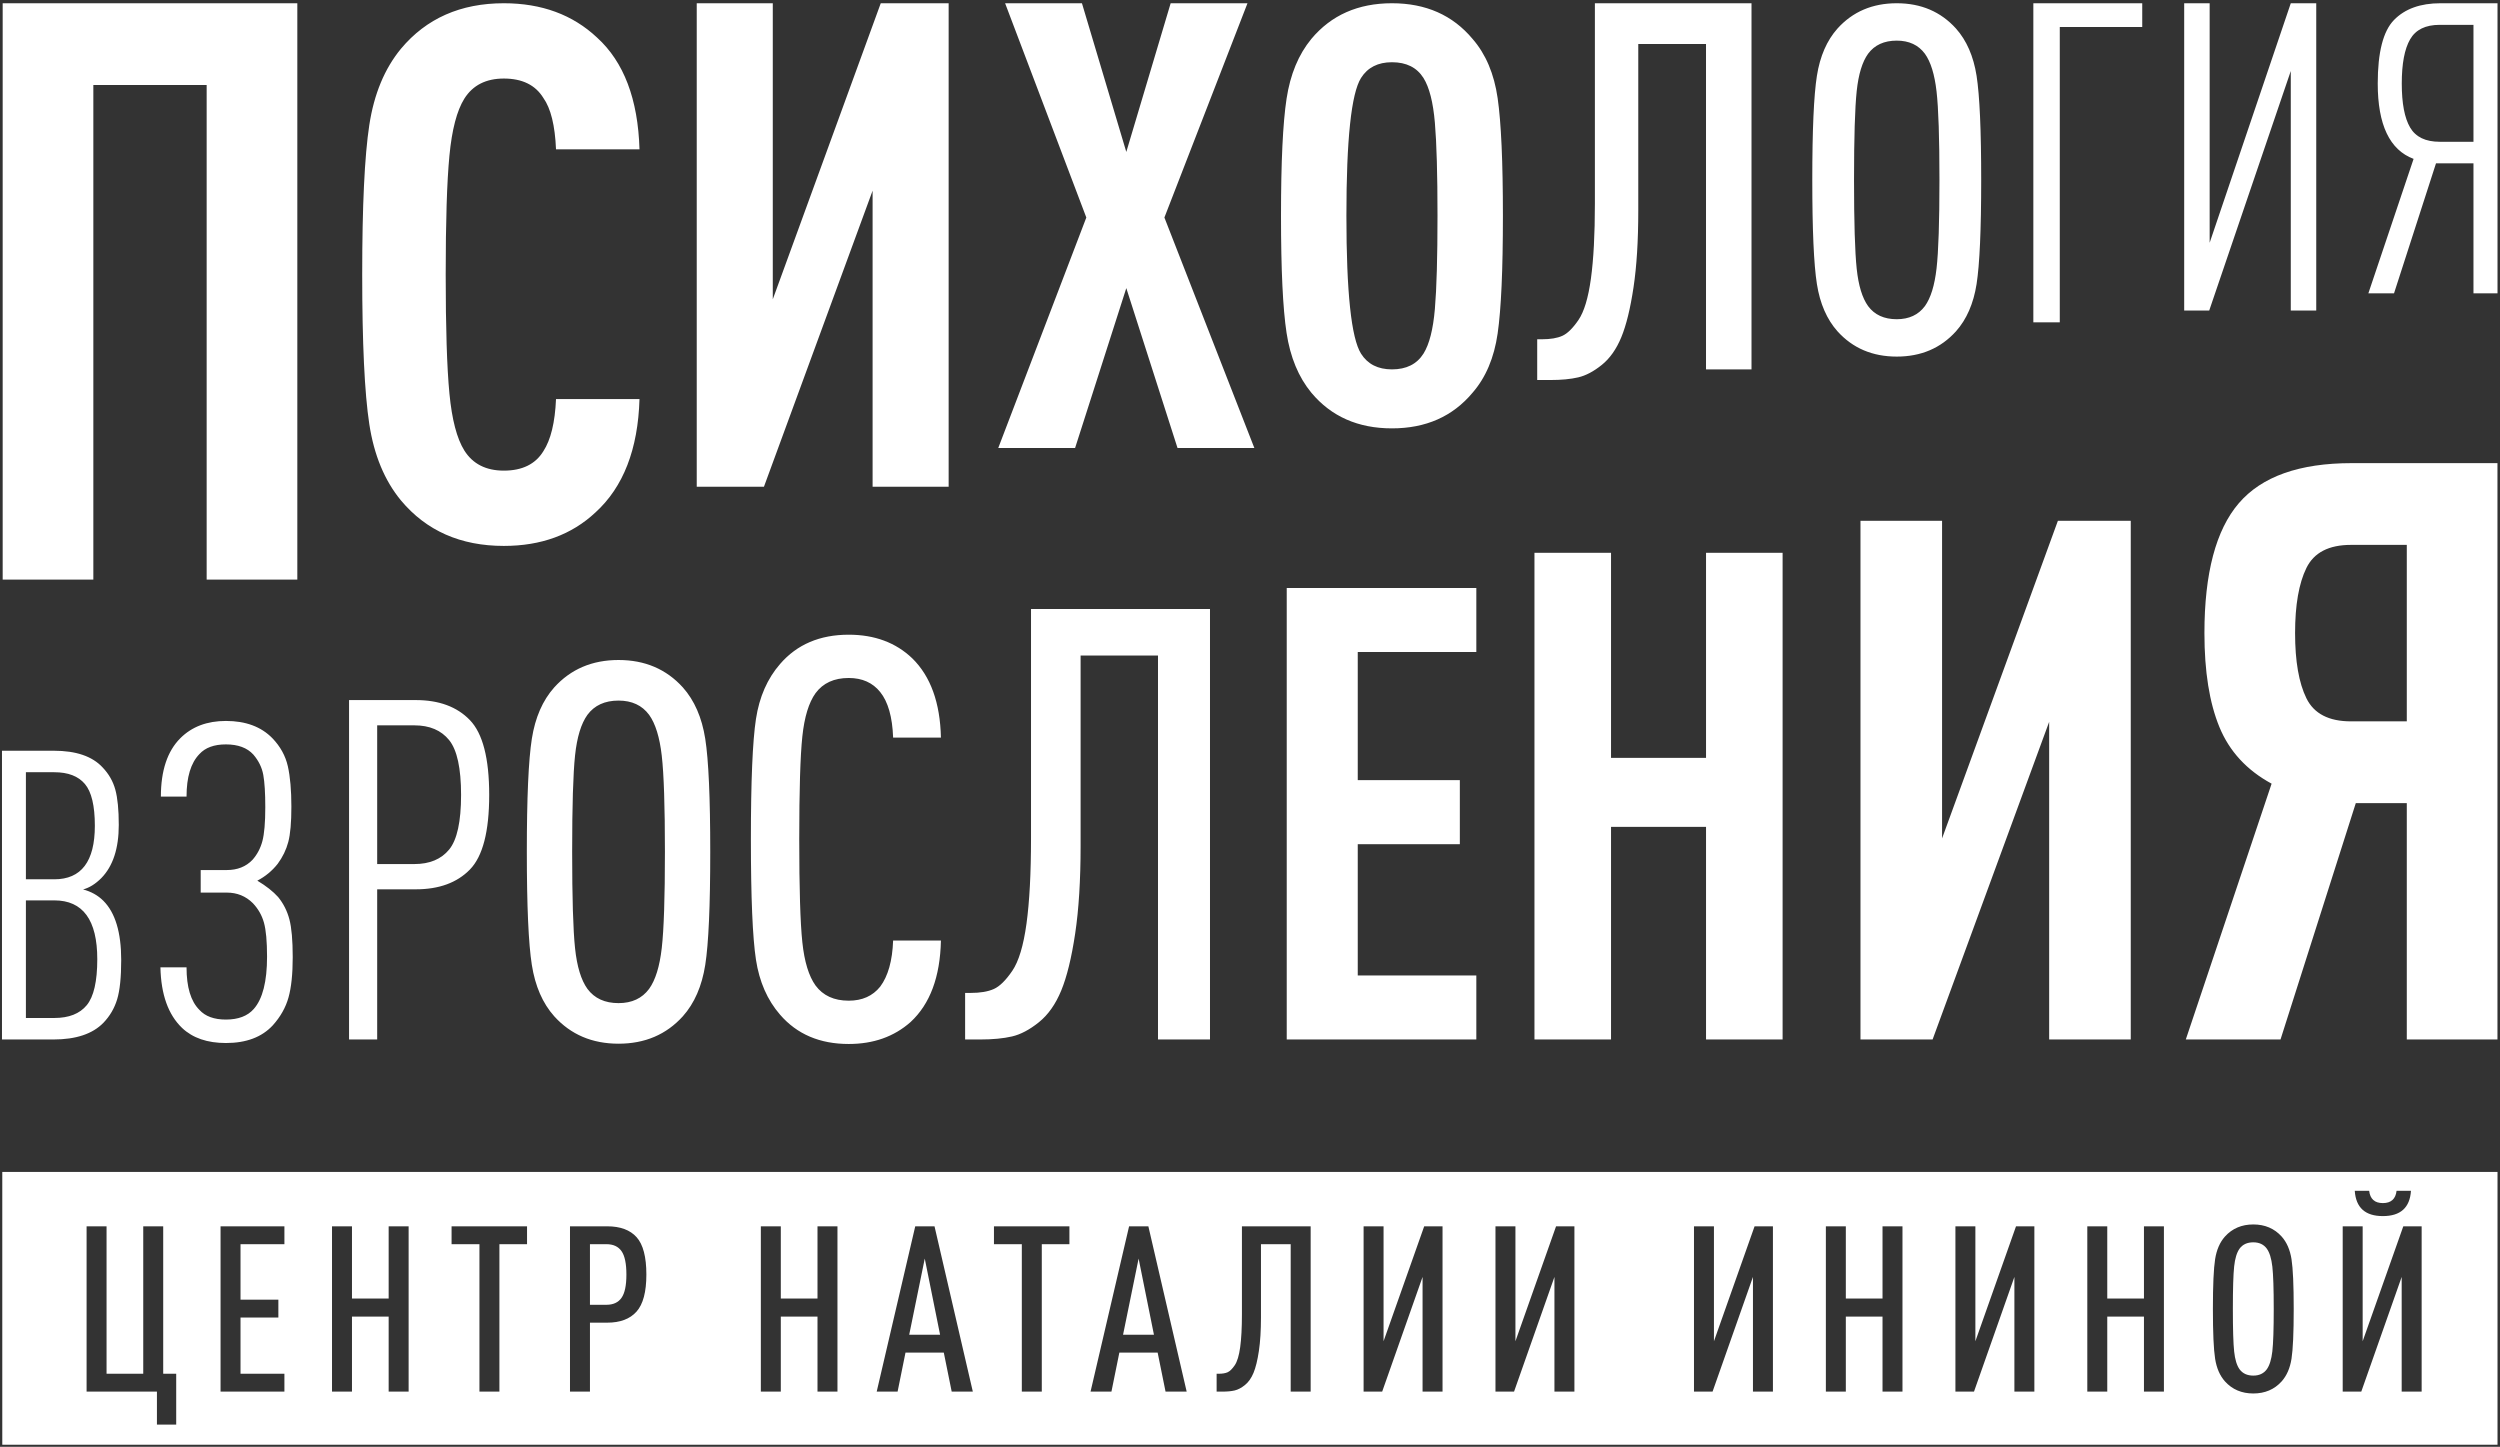
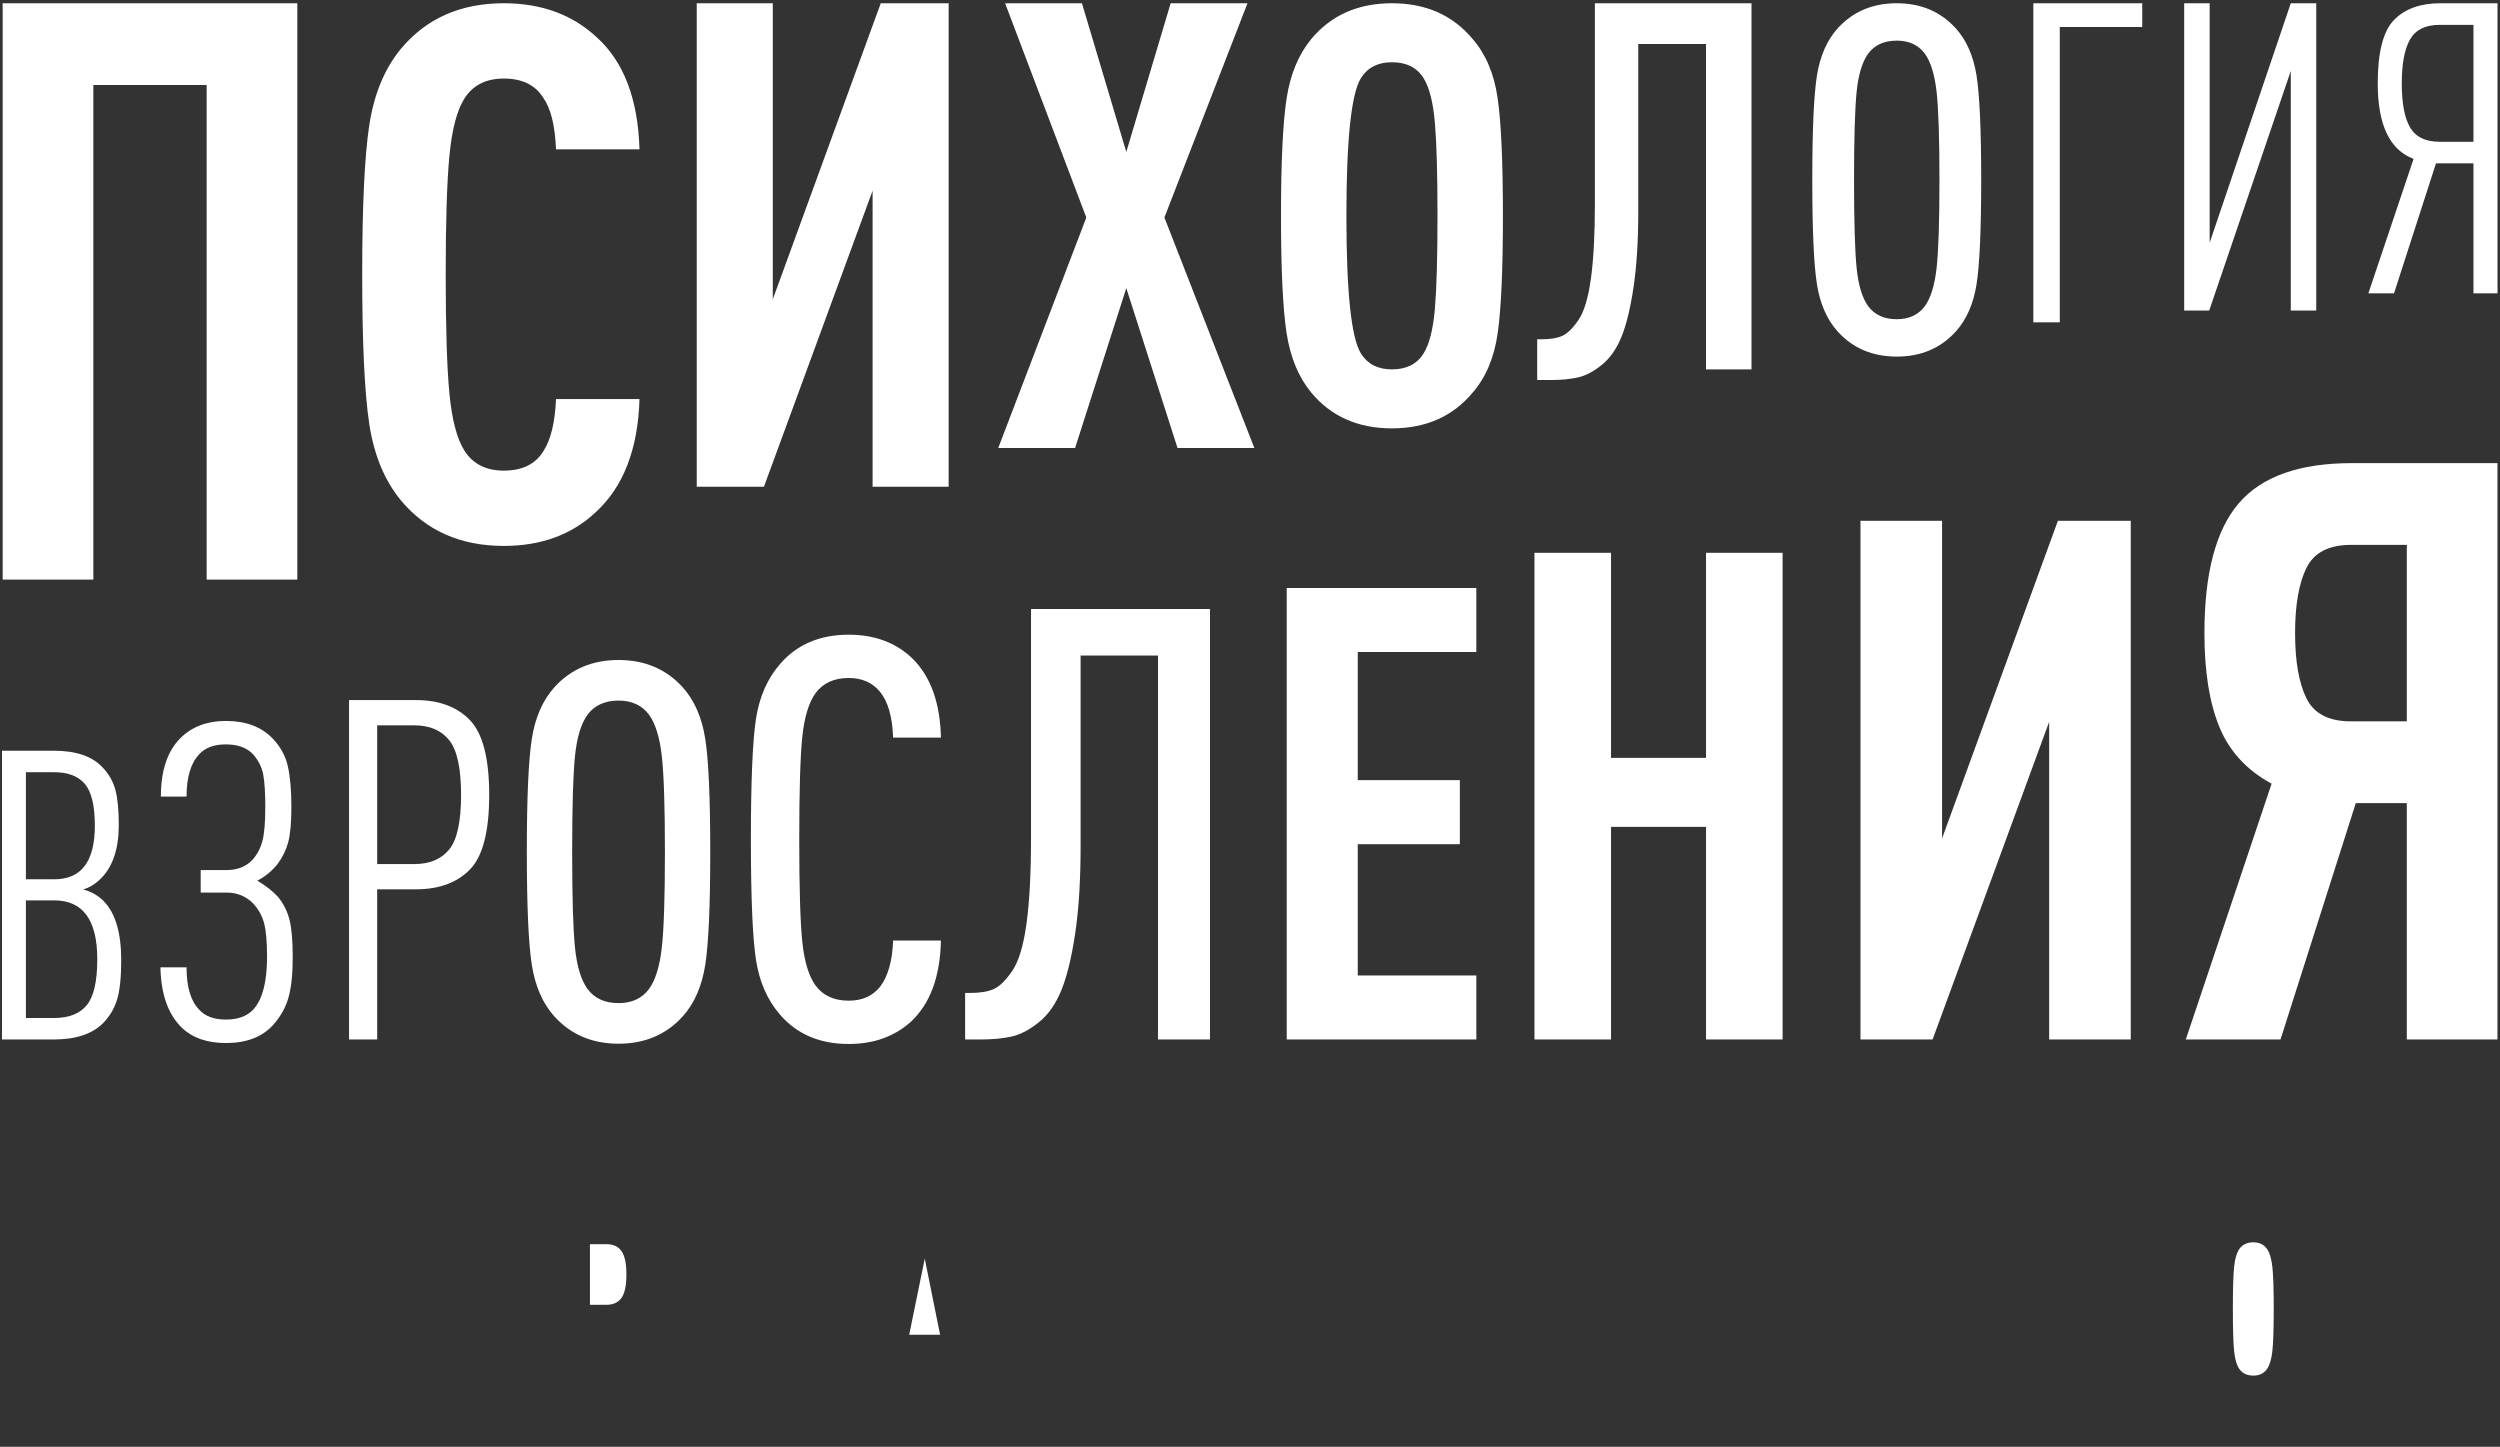
<svg xmlns="http://www.w3.org/2000/svg" width="686" height="397" viewBox="0 0 686 397" fill="none">
  <rect x="0" y="0" width="686" height="397" fill="#333333" stroke="none" />
  <path d="M622.001 342.615C621.153 341.469 619.921 340.894 618.306 340.894C616.65 340.894 615.398 341.469 614.546 342.615C613.782 343.678 613.283 345.314 613.05 347.522C612.815 349.73 612.699 353.617 612.699 359.181C612.699 364.746 612.815 368.633 613.05 370.841C613.283 373.047 613.782 374.685 614.546 375.746C615.398 376.893 616.65 377.466 618.306 377.466C619.921 377.466 621.153 376.893 622.001 375.746C622.767 374.685 623.275 373.038 623.531 370.81C623.785 368.578 623.913 364.701 623.913 359.181C623.913 353.658 623.785 349.783 623.531 347.553C623.275 345.323 622.767 343.678 622.001 342.615Z" fill="white" />
  <path d="M166.407 341.404H161.883V358.034H166.407C168.275 358.034 169.656 357.396 170.547 356.122C171.439 354.848 171.885 352.726 171.885 349.751C171.885 346.736 171.439 344.591 170.547 343.316C169.656 342.042 168.275 341.404 166.407 341.404Z" fill="white" />
  <path d="M249.486 366.251H257.96L253.754 345.355L249.486 366.251Z" fill="white" />
-   <path d="M308.166 366.251H316.641L312.435 345.355L308.166 366.251Z" fill="white" />
-   <path d="M664.5 381.861H659.02V350.388L647.935 381.861H642.838V336.499H648.315V368.037L659.466 336.499H664.5V381.861ZM628.79 372.845C628.384 375.417 627.482 377.488 626.08 379.059C624.084 381.267 621.494 382.371 618.307 382.371C615.122 382.371 612.53 381.267 610.534 379.059C609.132 377.488 608.231 375.417 607.828 372.845C607.423 370.277 607.22 365.721 607.22 359.18C607.22 352.641 607.423 348.084 607.828 345.513C608.231 342.945 609.132 340.875 610.534 339.303C612.53 337.093 615.122 335.989 618.307 335.989C621.494 335.989 624.084 337.093 626.08 339.303C627.482 340.875 628.384 342.945 628.79 345.513C629.192 348.084 629.394 352.641 629.394 359.18C629.394 365.721 629.192 370.277 628.79 372.845V372.845ZM593.779 381.861H588.302V361.284H578.234V381.861H572.755V336.499H578.234V356.315H588.302V336.499H593.779V381.861ZM558.23 381.861H552.75V350.388L541.664 381.861H536.567V336.499H542.044V368.037L553.195 336.499H558.23V381.861ZM522.04 381.861H516.563V361.284H506.495V381.861H501.018V336.499H506.495V356.315H516.563V336.499H522.04V381.861ZM486.491 381.861H481.011V350.388L469.926 381.861H464.828V336.499H470.306V368.037L481.456 336.499H486.491V381.861ZM432.019 381.861H426.538V350.388L415.454 381.861H410.358V336.499H415.835V368.037L426.984 336.499H432.019V381.861ZM395.832 381.861H390.352V350.388L379.268 381.861H374.171V336.499H379.648V368.037L390.799 336.499H395.832V381.861ZM359.644 381.861H354.166V341.404H346.011V361.475C346.011 365.085 345.819 368.165 345.436 370.713C345.056 373.26 344.567 375.259 343.971 376.701C343.376 378.145 342.59 379.261 341.614 380.048C340.639 380.833 339.694 381.332 338.779 381.544C337.866 381.756 336.751 381.861 335.435 381.861H333.842V376.957H334.415C335.435 376.957 336.251 376.82 336.868 376.543C337.483 376.265 338.131 375.629 338.811 374.631C339.491 373.633 339.99 371.976 340.307 369.663C340.626 367.345 340.784 364.34 340.784 360.645V336.499H359.644V381.861ZM319.827 381.861L317.66 371.159H307.147L304.979 381.861H299.246L309.822 336.499H315.11L325.623 381.861H319.827ZM293.447 341.404H285.867V381.861H280.387V341.404H272.742V336.499H293.447V341.404ZM261.146 381.861L258.979 371.159H248.467L246.3 381.861H240.566L251.142 336.499H256.43L266.943 381.861H261.146ZM229.8 381.861H224.322V361.284H214.254V381.861H208.776V336.499H214.254V356.315H224.322V336.499H229.8V381.861ZM174.658 359.912C172.852 361.931 170.166 362.94 166.599 362.94H161.884V381.861H156.406V336.499H166.599C170.208 336.499 172.906 337.499 174.69 339.495C176.472 341.489 177.364 344.909 177.364 349.751C177.364 354.508 176.463 357.895 174.658 359.912V359.912ZM144.62 341.404H137.038V381.861H131.559V341.404H123.912V336.499H144.62V341.404ZM112.127 381.861H106.648V361.284H96.582V381.861H91.103V336.499H96.582V356.315H106.648V336.499H112.127V381.861ZM78.042 341.404H65.999V356.632H76.384V361.537H65.999V376.957H78.042V381.861H60.52V336.499H78.042V341.404ZM48.351 390.909H43.063V381.861H23.76V336.499H29.239V376.957H39.306V336.499H44.784V376.957H48.351V390.909ZM650.099 326.751C650.355 329.001 651.608 330.128 653.86 330.128C656.111 330.128 657.363 329.001 657.619 326.751H661.57C661.271 331.381 658.7 333.695 653.86 333.695C649.018 333.695 646.448 331.381 646.148 326.751H650.099ZM0.627 396.432H685.318V321.571H0.627V396.432Z" fill="white" />
+   <path d="M308.166 366.251H316.641L308.166 366.251Z" fill="white" />
  <path d="M645.32 127.084C630.956 127.084 620.626 130.751 614.335 138.08C608.038 145.408 604.894 157.295 604.894 173.729C604.894 184.245 606.26 192.831 609.003 199.496C611.742 206.16 616.515 211.344 623.328 215.041L599.784 285.233H625.774L646.431 220.375H660.424V285.233H685.302V127.084H645.32ZM632.88 191.612C630.806 187.392 629.771 181.429 629.771 173.729C629.771 166.032 630.806 160.069 632.88 155.849C634.955 151.629 639.024 149.517 645.098 149.517H660.424V197.94H645.098C639.024 197.94 634.955 195.831 632.88 191.612ZM564.687 142.9L532.904 230.057V142.9H510.515V285.233H530.304L562.29 198.073V285.233H584.68V142.9H564.687ZM468.136 151.684V207.959H442.066V151.684H421.056V285.233H442.066V226.9H468.136V285.233H489.147V151.684H468.136ZM353.079 161.341V285.233H405.104V267.66H372.567V231.641H400.58V214.068H372.567V178.917H405.104V161.341H353.079ZM282.911 167.105V229.987C282.911 239.611 282.498 247.436 281.668 253.464C280.839 259.491 279.538 263.805 277.768 266.403C275.998 269.004 274.31 270.661 272.71 271.381C271.104 272.1 268.976 272.459 266.32 272.459H264.828V285.233H268.976C272.403 285.233 275.304 284.959 277.687 284.404C280.063 283.853 282.524 282.553 285.07 280.504C287.612 278.46 289.658 275.557 291.207 271.795C292.755 268.037 294.028 262.836 295.023 256.199C296.018 249.564 296.518 241.545 296.518 232.143V179.881H317.754V285.233H332.022V167.105H282.911ZM214.067 182.184C210.571 186.193 208.358 191.235 207.432 197.301C206.507 203.371 206.044 214.376 206.044 230.313C206.044 246.257 206.507 257.261 207.432 263.328C208.358 269.397 210.571 274.435 214.067 278.448C218.696 283.795 224.967 286.468 232.89 286.468C239.676 286.468 245.33 284.463 249.856 280.453C255.204 275.516 257.98 268.059 258.19 258.085H245.074C244.868 263.636 243.687 267.855 241.527 270.732C239.468 273.304 236.591 274.588 232.89 274.588C228.875 274.588 225.842 273.2 223.787 270.424C221.935 267.855 220.726 263.893 220.162 258.547C219.595 253.199 219.312 243.789 219.312 230.313C219.312 216.843 219.595 207.432 220.162 202.084C220.726 196.739 221.935 192.779 223.787 190.204C225.842 187.428 228.875 186.04 232.89 186.04C236.591 186.04 239.468 187.327 241.527 189.896C243.687 192.573 244.868 196.739 245.074 202.393H258.19C257.98 192.829 255.359 185.576 250.319 180.64C245.794 176.321 239.986 174.163 232.89 174.163C224.967 174.163 218.696 176.836 214.067 182.184V182.184ZM152.084 188.623C148.902 192.193 146.851 196.893 145.935 202.725C145.019 208.56 144.562 218.899 144.562 233.749C144.562 248.597 145.019 258.937 145.935 264.769C146.851 270.605 148.902 275.305 152.084 278.871C156.615 283.885 162.496 286.392 169.728 286.392C176.959 286.392 182.84 283.885 187.371 278.871C190.555 275.305 192.6 270.605 193.519 264.769C194.434 258.937 194.892 248.597 194.892 233.749C194.892 218.899 194.434 208.56 193.519 202.725C192.6 196.893 190.555 192.193 187.371 188.623C182.84 183.613 176.959 181.104 169.728 181.104C162.496 181.104 156.615 183.613 152.084 188.623V188.623ZM161.194 271.349C159.459 268.941 158.324 265.227 157.796 260.215C157.266 255.201 157 246.38 157 233.749C157 221.116 157.266 212.295 157.796 207.279C158.324 202.269 159.459 198.555 161.194 196.145C163.123 193.543 165.967 192.241 169.728 192.241C173.39 192.241 176.184 193.543 178.115 196.145C179.851 198.555 181.008 202.291 181.586 207.352C182.166 212.416 182.455 221.216 182.455 233.749C182.455 246.28 182.166 255.08 181.586 260.141C181.008 265.203 179.851 268.941 178.115 271.349C176.184 273.952 173.39 275.256 169.728 275.256C165.967 275.256 163.123 273.952 161.194 271.349V271.349ZM95.78 192.101V285.233H103.498V244.029H114.092C120.458 244.029 125.406 242.221 128.939 238.603C132.47 234.985 134.236 228.161 134.236 218.131C134.236 208.104 132.47 201.257 128.939 197.596C125.406 193.933 120.458 192.101 114.092 192.101H95.78ZM103.498 199.035H113.699C117.886 199.035 121.067 200.388 123.248 203.089C125.427 205.792 126.519 210.805 126.519 218.131C126.519 225.457 125.427 230.449 123.248 233.111C121.067 235.771 117.886 237.097 113.699 237.097H103.498V199.035ZM49.487 202.561C45.923 206.125 44.146 211.467 44.146 218.585H51.186C51.186 213.245 52.356 209.36 54.706 206.933C56.324 205.153 58.75 204.263 61.99 204.263C65.306 204.263 67.818 205.192 69.516 207.052C70.972 208.752 71.883 210.615 72.247 212.637C72.611 214.663 72.795 217.613 72.795 221.499C72.795 225.708 72.53 228.805 72.003 230.785C71.476 232.772 70.568 234.491 69.274 235.945C67.492 237.809 65.146 238.741 62.234 238.741H55.07V244.929H62.234C65.064 244.929 67.451 245.901 69.394 247.843C70.852 249.384 71.862 251.163 72.43 253.184C72.994 255.208 73.279 258.325 73.279 262.533C73.279 269.331 72.064 274.105 69.636 276.859C67.938 278.799 65.387 279.769 61.99 279.769C58.75 279.769 56.324 278.881 54.706 277.1C52.356 274.755 51.186 270.869 51.186 265.445H44.022C44.183 272.893 46.164 278.435 49.97 282.076C52.884 284.829 56.89 286.205 61.99 286.205C67.574 286.205 71.862 284.588 74.858 281.348C76.962 279.003 78.398 276.455 79.167 273.701C79.936 270.951 80.322 267.265 80.322 262.653C80.322 258.04 80.018 254.581 79.411 252.276C78.803 249.968 77.771 247.925 76.314 246.144C74.938 244.609 73.035 243.109 70.608 241.652C72.795 240.52 74.655 238.981 76.194 237.039C77.568 235.177 78.54 233.175 79.107 231.029C79.671 228.888 79.954 225.671 79.954 221.379C79.954 216.848 79.631 213.144 78.986 210.271C78.335 207.397 76.92 204.829 74.738 202.561C71.659 199.405 67.41 197.828 61.99 197.828C56.807 197.828 52.642 199.405 49.487 202.561V202.561ZM0.543 206.003V285.233H14.676C20.831 285.233 25.394 283.713 28.363 280.671C30.144 278.819 31.404 276.667 32.147 274.217C32.887 271.769 33.259 268.173 33.259 263.423C33.259 255.856 31.627 250.44 28.363 247.176C26.878 245.693 25.026 244.655 22.798 244.059C24.504 243.615 26.175 242.576 27.806 240.945C30.995 237.679 32.591 232.82 32.591 226.365C32.591 222.213 32.275 218.987 31.646 216.685C31.015 214.384 29.846 212.343 28.139 210.565C25.319 207.523 20.867 206.003 14.787 206.003H0.543ZM7.108 211.9H14.898C18.682 211.9 21.479 212.975 23.299 215.127C25.116 217.28 26.026 221.1 26.026 226.588C26.026 236.383 22.316 241.279 14.898 241.279H7.108V211.9ZM7.108 247.065H14.898C22.76 247.065 26.694 252.444 26.694 263.2C26.694 269.283 25.728 273.493 23.8 275.831C21.871 278.168 18.903 279.336 14.898 279.336H7.108V247.065Z" fill="white" />
  <path d="M669.665 0.892C664.149 0.892 659.902 2.421 656.92 5.477C653.938 8.533 652.45 14.347 652.45 22.916C652.45 34.244 655.726 41.137 662.289 43.597L649.878 80.488H656.92L668.436 44.827H678.72V80.488H685.317V0.892H669.665ZM661.338 34.989C659.808 32.383 659.046 28.357 659.046 22.916C659.046 17.476 659.808 13.433 661.338 10.787C662.864 8.141 665.566 6.817 669.441 6.817H678.72V38.903H669.441C665.566 38.903 662.864 37.597 661.338 34.989V34.989ZM628.59 0.892L606.329 66.615V0.892H599.34V85.208H606.21L628.59 19.485V85.208H635.578V0.892H628.59ZM557.948 0.892V88.448H565.204V7.411H587.83V0.892H557.948ZM504.216 7.819C501.288 11.105 499.402 15.433 498.558 20.804C497.71 26.176 497.292 35.699 497.292 49.371C497.292 63.045 497.71 72.567 498.558 77.939C499.402 83.312 501.288 87.639 504.216 90.923C508.389 95.541 513.806 97.849 520.466 97.849C527.125 97.849 532.538 95.541 536.712 90.923C539.644 87.639 541.529 83.312 542.374 77.939C543.214 72.567 543.64 63.045 543.64 49.371C543.64 35.699 543.214 26.176 542.374 20.804C541.529 15.433 539.644 11.105 536.712 7.819C532.538 3.204 527.125 0.892 520.466 0.892C513.806 0.892 508.389 3.204 504.216 7.819ZM512.609 83.999C511.008 81.781 509.965 78.36 509.478 73.743C508.989 69.128 508.745 61.004 508.745 49.371C508.745 37.741 508.989 29.617 509.478 24.999C509.965 20.384 511.008 16.964 512.609 14.744C514.384 12.348 517.004 11.148 520.466 11.148C523.837 11.148 526.412 12.348 528.19 14.744C529.788 16.964 530.854 20.404 531.386 25.067C531.92 29.727 532.186 37.831 532.186 49.371C532.186 60.915 531.92 69.015 531.386 73.677C530.854 78.336 529.788 81.781 528.19 83.999C526.412 86.396 523.837 87.593 520.466 87.593C517.004 87.593 514.384 86.396 512.609 83.999V83.999ZM437.637 0.892V55.924C437.637 64.345 437.273 71.195 436.546 76.469C435.821 81.747 434.681 85.521 433.136 87.795C431.585 90.072 430.106 91.524 428.706 92.152C427.301 92.783 425.44 93.096 423.117 93.096H421.809V104.276H425.44C428.437 104.276 430.981 104.036 433.064 103.549C435.142 103.067 437.296 101.929 439.524 100.137C441.75 98.348 443.54 95.807 444.896 92.515C446.252 89.224 447.365 84.673 448.236 78.865C449.109 73.057 449.542 66.04 449.542 57.812V12.072H468.13V101.359H480.614V0.892H437.637ZM359.841 10.668C356.317 14.94 354.044 20.416 353.032 27.092C352.014 33.769 351.508 44.476 351.508 59.217C351.508 73.959 352.014 84.671 353.032 91.345C354.044 98.023 356.317 103.497 359.841 107.769C365.29 114.287 372.658 117.544 381.953 117.544C391.248 117.544 398.617 114.287 404.064 107.769C407.696 103.603 409.992 98.184 410.954 91.504C411.917 84.829 412.4 74.065 412.4 59.217C412.4 44.371 411.917 33.609 410.954 26.932C409.992 20.256 407.696 14.833 404.064 10.668C398.617 4.152 391.248 0.892 381.953 0.892C372.658 0.892 365.29 4.152 359.841 10.668V10.668ZM373.461 97.033C370.789 92.761 369.454 80.156 369.454 59.217C369.454 38.281 370.789 25.677 373.461 21.403C375.276 18.517 378.106 17.076 381.953 17.076C385.905 17.076 388.788 18.517 390.606 21.403C392.208 23.967 393.25 28.052 393.73 33.66C394.212 39.269 394.45 47.788 394.45 59.217C394.45 70.651 394.212 79.165 393.73 84.775C393.25 90.384 392.208 94.469 390.606 97.033C388.788 99.917 385.905 101.359 381.953 101.359C378.106 101.359 375.276 99.917 373.461 97.033ZM321.228 0.892L309.057 41.689L296.886 0.892H275.801L298.086 59.688L273.917 122.939H295.001L309.057 79.057L323.113 122.939H344.197L319.512 59.688L342.31 0.892H321.228ZM241.678 0.892L212.052 82.128V0.892H191.185V133.551H209.63L239.442 52.317V133.551H260.309V0.892H241.678ZM110.028 13.369C105.528 18.825 102.628 25.815 101.333 34.335C100.036 42.859 99.39 56.528 99.39 75.347C99.39 94.164 100.036 107.836 101.333 116.356C102.628 124.881 105.528 131.871 110.028 137.323C116.98 145.643 126.389 149.8 138.254 149.8C148.48 149.8 156.865 146.731 163.412 140.596C171.046 133.64 175.072 123.279 175.478 109.504H152.57C152.296 115.915 151.138 120.687 149.093 123.823C146.912 127.369 143.296 129.141 138.254 129.141C133.345 129.141 129.73 127.3 127.413 123.617C125.366 120.345 124.004 115.129 123.321 107.971C122.637 100.812 122.3 89.939 122.3 75.347C122.3 60.756 122.637 49.881 123.321 42.721C124.004 35.563 125.366 30.347 127.413 27.075C129.73 23.392 133.345 21.552 138.254 21.552C143.296 21.552 146.912 23.325 149.093 26.869C151.138 29.733 152.296 34.437 152.57 40.983H175.478C175.072 27.212 171.184 16.984 163.822 10.301C157.138 4.031 148.616 0.892 138.254 0.892C126.389 0.892 116.98 5.053 110.028 13.369ZM0.734 0.892V159.043H25.612V23.328H56.708V159.043H81.585V0.892H0.734Z" fill="white" />
</svg>